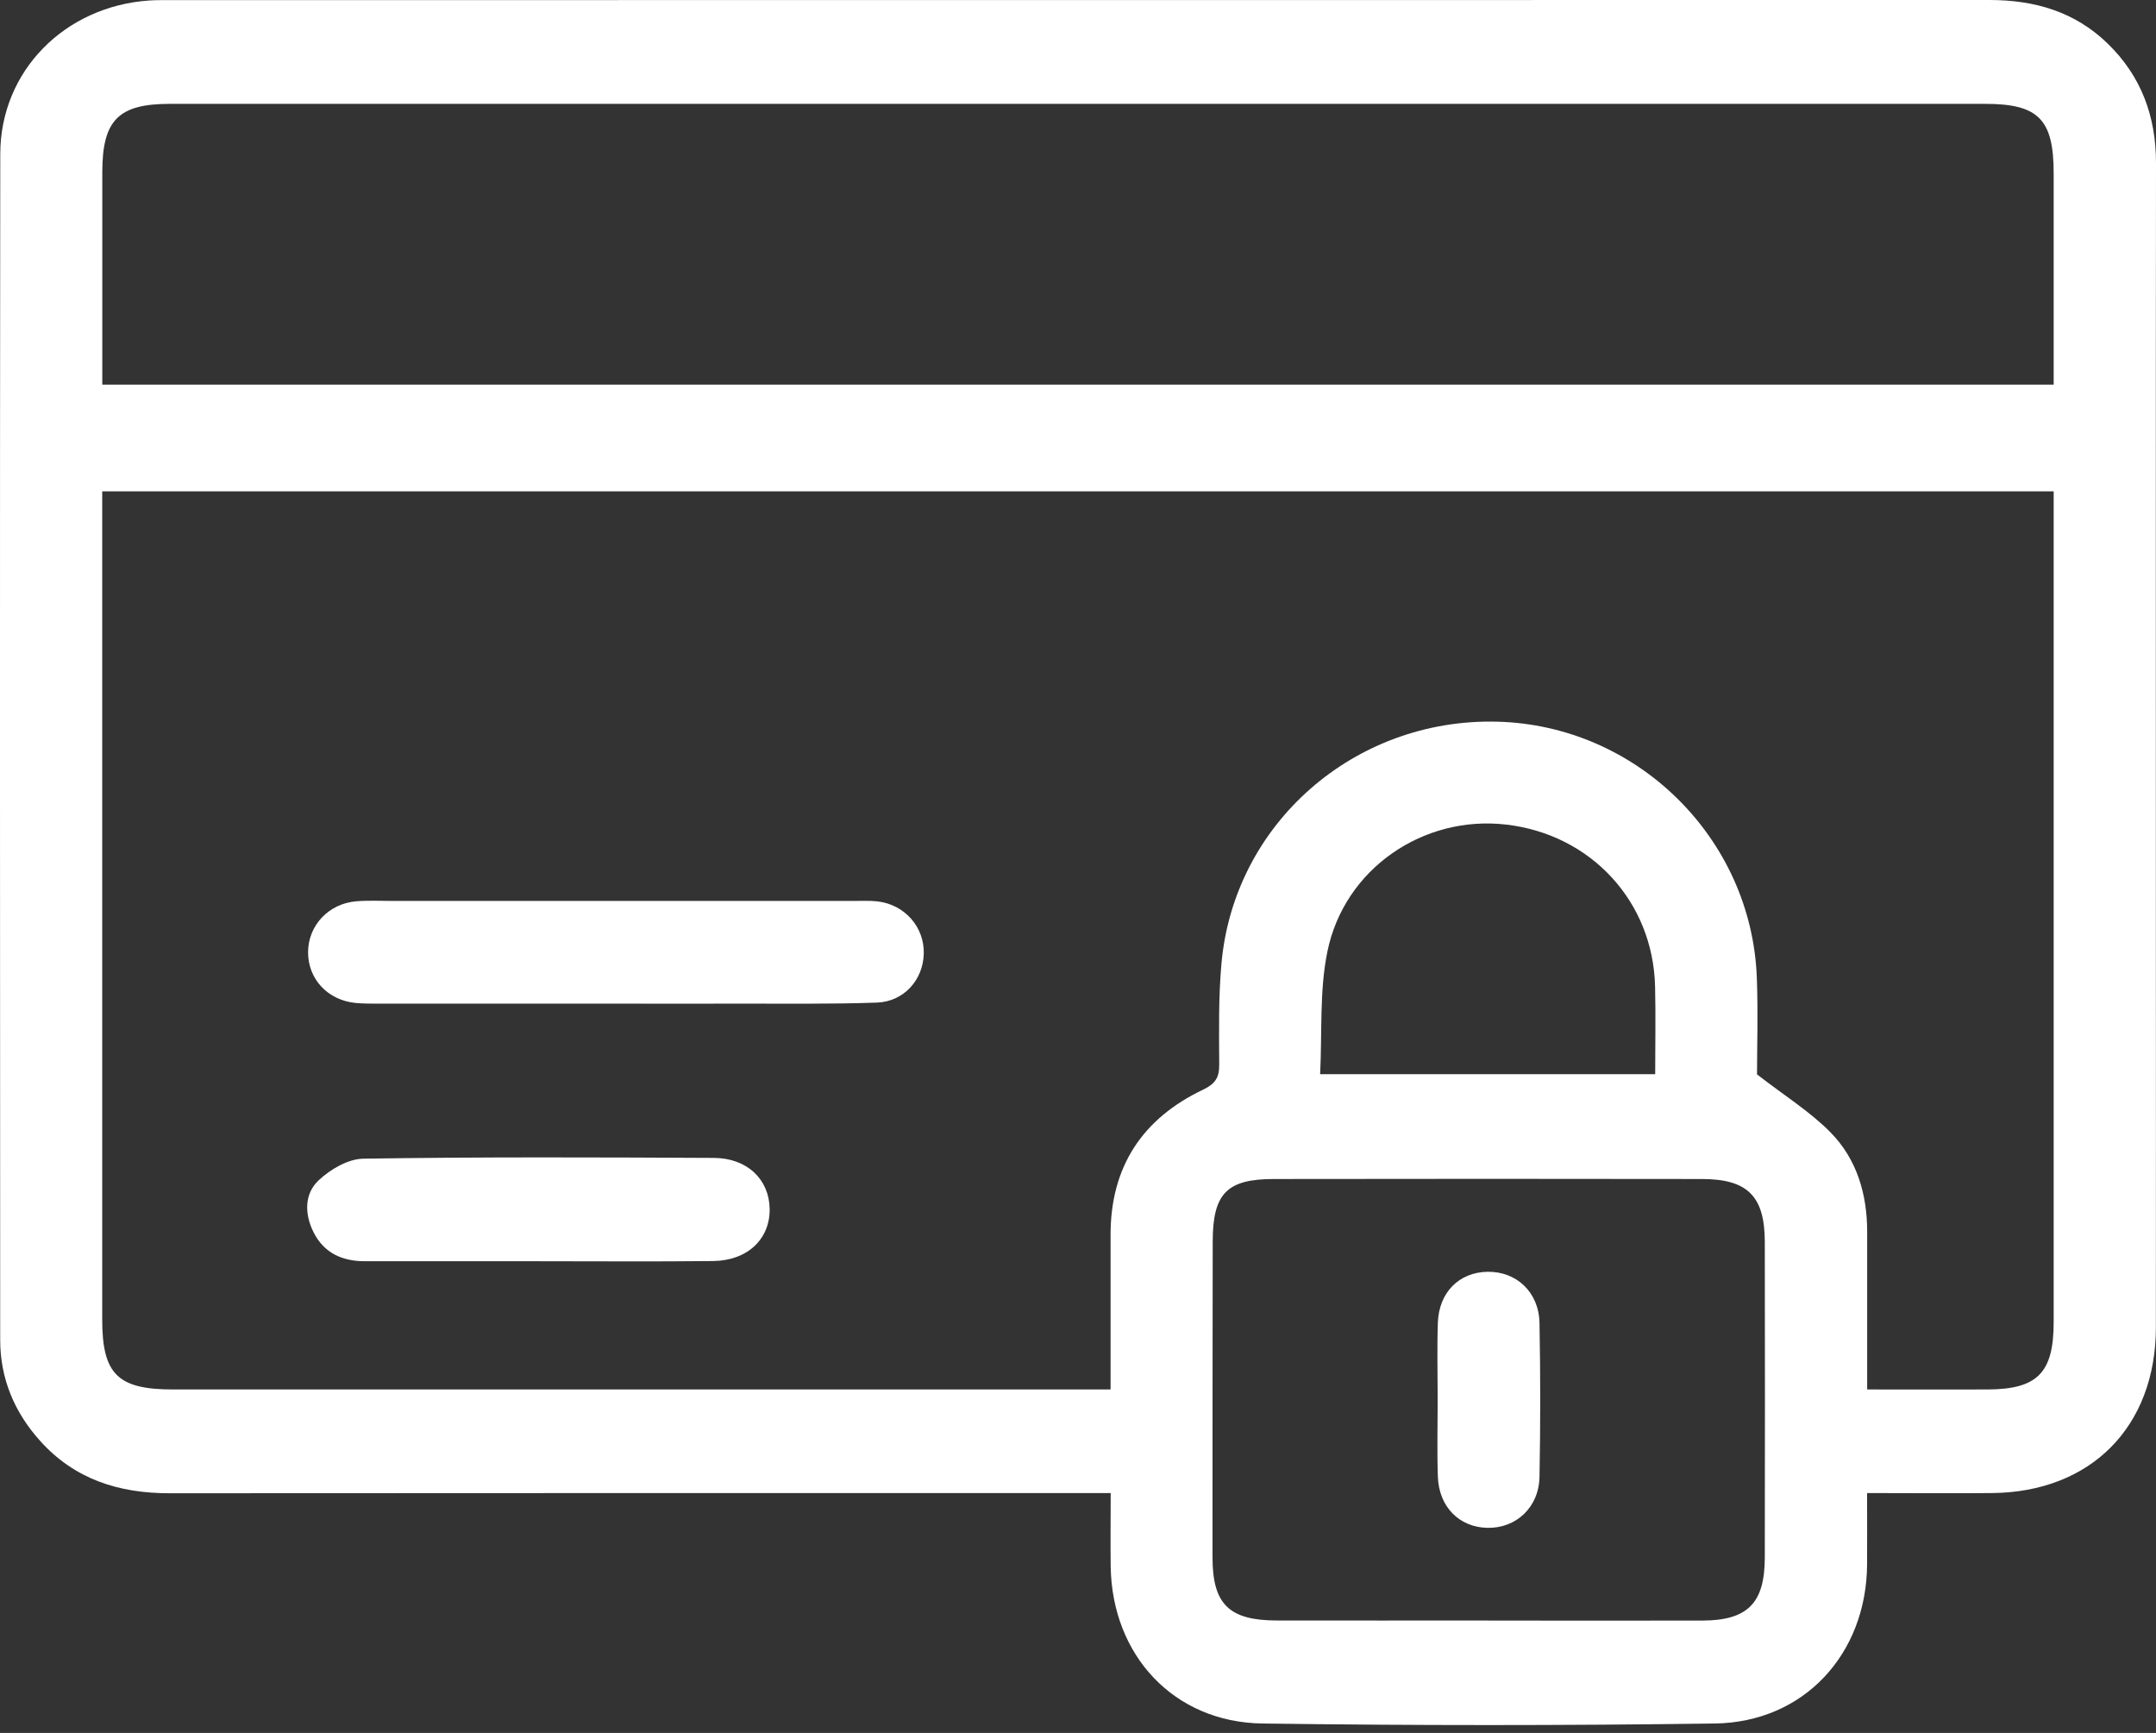
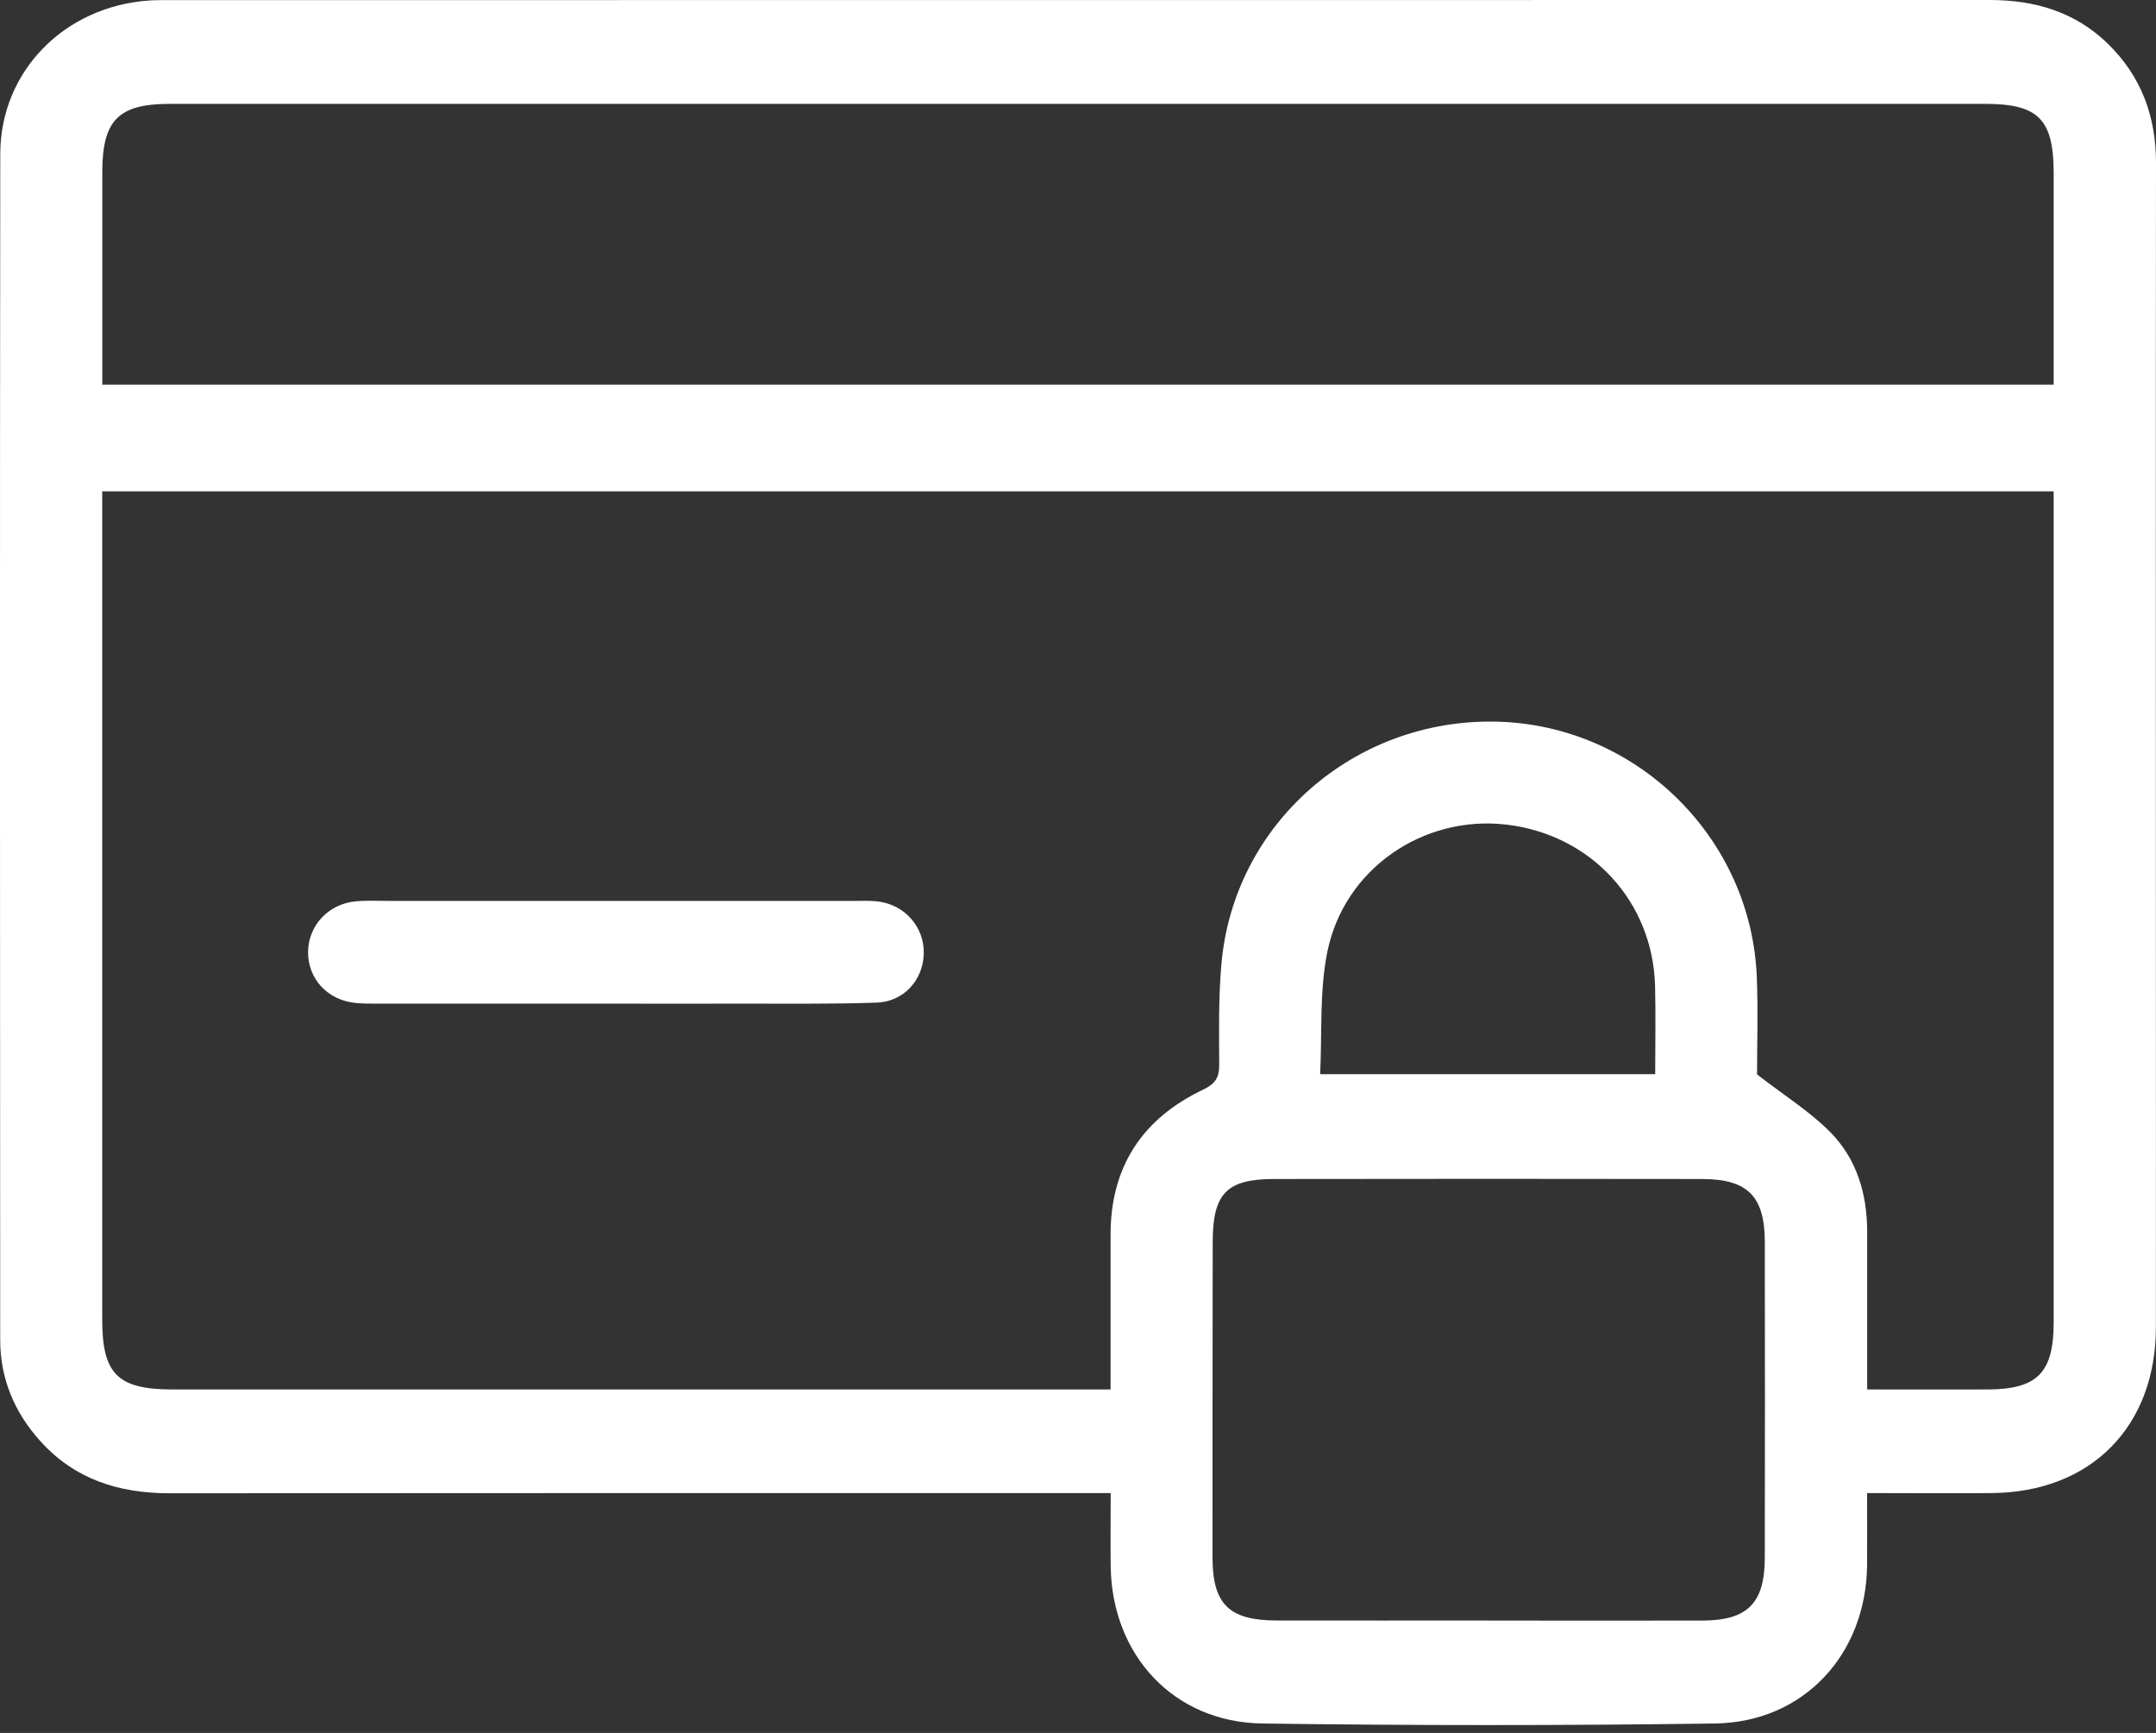
<svg xmlns="http://www.w3.org/2000/svg" width="56" height="45" viewBox="0 0 56 45" fill="none">
  <rect x="0" y="0" width="56" height="45" fill="#333333" stroke="none" />
  <path d="M48.496 38.771C48.496 39.457 48.499 40.04 48.496 40.623C48.481 42.955 46.853 44.725 44.537 44.755C40.621 44.809 36.706 44.809 32.79 44.755C30.491 44.724 28.883 42.987 28.849 40.678C28.841 40.077 28.849 39.474 28.849 38.772H28.019C20.146 38.772 12.273 38.769 4.4 38.776C3.086 38.776 1.939 38.415 1.041 37.415C0.373 36.672 0.007 35.8 0.005 34.8C0 24.532 -0.005 14.265 0.007 3.997C0.01 1.847 1.677 0.164 3.874 0.013C4.04 0.002 4.207 0.003 4.374 0.003C20.14 0.003 35.907 0.003 51.674 0C52.846 0 53.894 0.302 54.751 1.137C55.619 1.984 56 3.022 56 4.233C55.992 11.036 55.997 17.84 55.997 24.643C55.997 27.919 56 31.195 55.997 34.473C55.993 37.047 54.31 38.747 51.742 38.771C50.685 38.781 49.626 38.771 48.499 38.771H48.496ZM28.846 36.081C28.846 34.69 28.848 33.381 28.846 32.07C28.843 30.3 29.671 29.049 31.244 28.298C31.559 28.148 31.67 27.991 31.668 27.65C31.663 26.775 31.648 25.893 31.726 25.023C32.05 21.382 35.183 18.648 38.883 18.74C42.515 18.83 45.499 21.762 45.632 25.394C45.666 26.289 45.637 27.186 45.637 27.899C46.36 28.46 47.022 28.871 47.549 29.408C48.229 30.101 48.498 31.008 48.498 31.986C48.496 33.336 48.498 34.686 48.498 36.081C49.596 36.081 50.615 36.084 51.632 36.081C52.921 36.074 53.342 35.648 53.342 34.334C53.342 27.363 53.342 20.391 53.342 13.42C53.342 13.2 53.342 12.981 53.342 12.759H2.655C2.655 13.028 2.655 13.253 2.655 13.479C2.655 20.408 2.655 27.338 2.655 34.267C2.655 35.683 3.058 36.081 4.489 36.081C12.364 36.081 20.237 36.081 28.111 36.081H28.846ZM53.342 9.987C53.342 8.12 53.342 6.308 53.342 4.498C53.342 3.099 52.946 2.697 51.567 2.697C46.465 2.697 41.364 2.697 36.263 2.697C25.645 2.697 15.025 2.697 4.407 2.697C3.076 2.697 2.66 3.121 2.657 4.463C2.655 5.549 2.657 6.632 2.657 7.718C2.657 8.462 2.657 9.209 2.657 9.987H53.343H53.342ZM38.659 42.082C40.513 42.082 42.366 42.087 44.22 42.082C45.392 42.078 45.838 41.631 45.839 40.444C45.844 37.71 45.844 34.977 45.839 32.243C45.836 31.063 45.392 30.617 44.208 30.616C40.501 30.61 36.794 30.61 33.087 30.616C31.865 30.616 31.501 30.994 31.499 32.239C31.494 34.972 31.494 37.705 31.494 40.439C31.494 41.656 31.922 42.078 33.162 42.08C34.996 42.084 36.828 42.08 38.661 42.08L38.659 42.082ZM42.992 27.892C42.992 27.106 43.007 26.359 42.989 25.614C42.936 23.41 41.323 21.665 39.118 21.412C36.969 21.163 34.916 22.559 34.477 24.713C34.269 25.731 34.343 26.808 34.289 27.894H42.992V27.892Z" fill="white" />
  <path d="M15.973 26.062C13.935 26.062 11.896 26.062 9.857 26.062C9.65 26.062 9.44 26.064 9.234 26.044C8.508 25.972 7.997 25.418 8.002 24.72C8.007 24.03 8.536 23.464 9.254 23.404C9.565 23.379 9.879 23.395 10.189 23.395C14.184 23.395 18.178 23.395 22.172 23.395C22.381 23.395 22.589 23.384 22.795 23.407C23.504 23.491 24.014 24.077 23.994 24.771C23.974 25.448 23.477 26.01 22.775 26.035C21.591 26.077 20.404 26.059 19.218 26.062C18.136 26.065 17.054 26.062 15.973 26.062Z" fill="white" />
-   <path d="M13.97 32.751C12.472 32.751 10.976 32.753 9.478 32.751C8.896 32.751 8.418 32.544 8.144 31.998C7.909 31.529 7.902 31.008 8.269 30.657C8.573 30.368 9.039 30.093 9.438 30.088C12.474 30.041 15.51 30.053 18.545 30.068C19.409 30.073 19.978 30.627 19.991 31.387C20.005 32.17 19.419 32.736 18.523 32.746C17.006 32.763 15.488 32.751 13.97 32.751Z" fill="white" />
-   <path d="M37.342 36.343C37.342 35.677 37.324 35.01 37.347 34.346C37.375 33.558 37.9 33.038 38.634 33.025C39.387 33.012 39.972 33.553 39.987 34.354C40.012 35.685 40.012 37.019 39.987 38.35C39.972 39.145 39.376 39.692 38.628 39.674C37.901 39.657 37.373 39.128 37.347 38.342C37.324 37.677 37.342 37.009 37.342 36.344V36.343Z" fill="white" />
</svg>